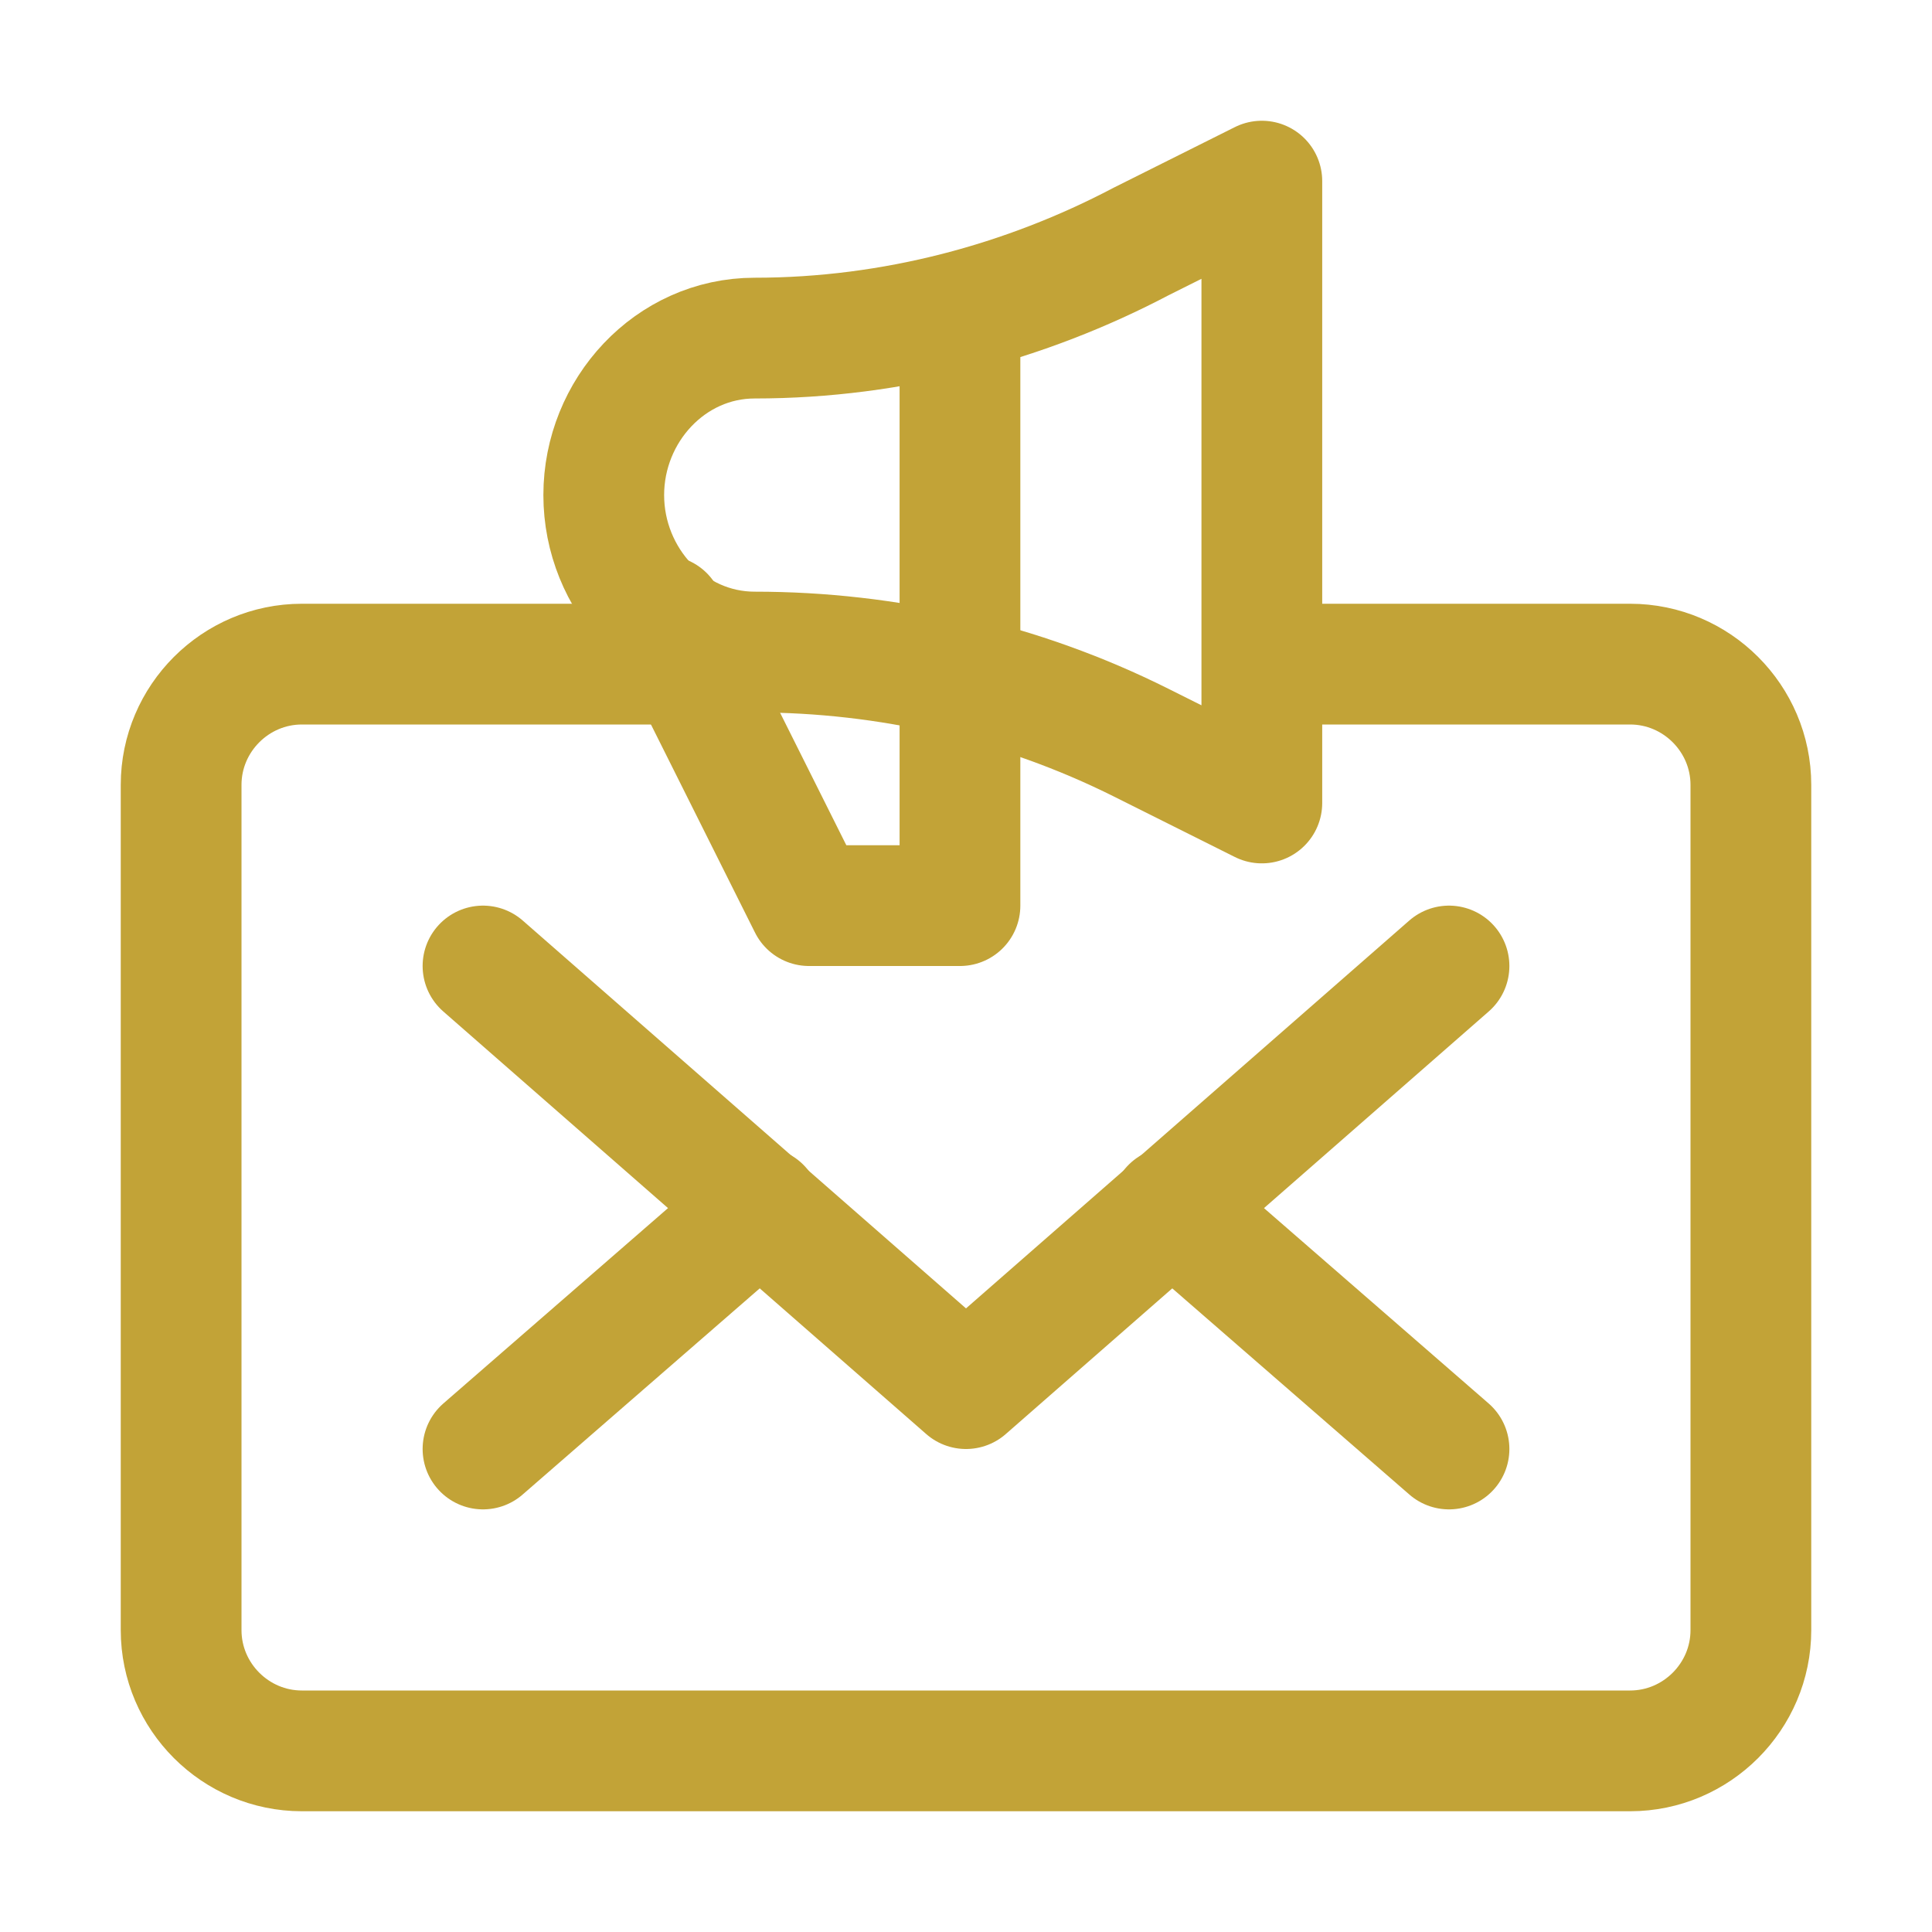
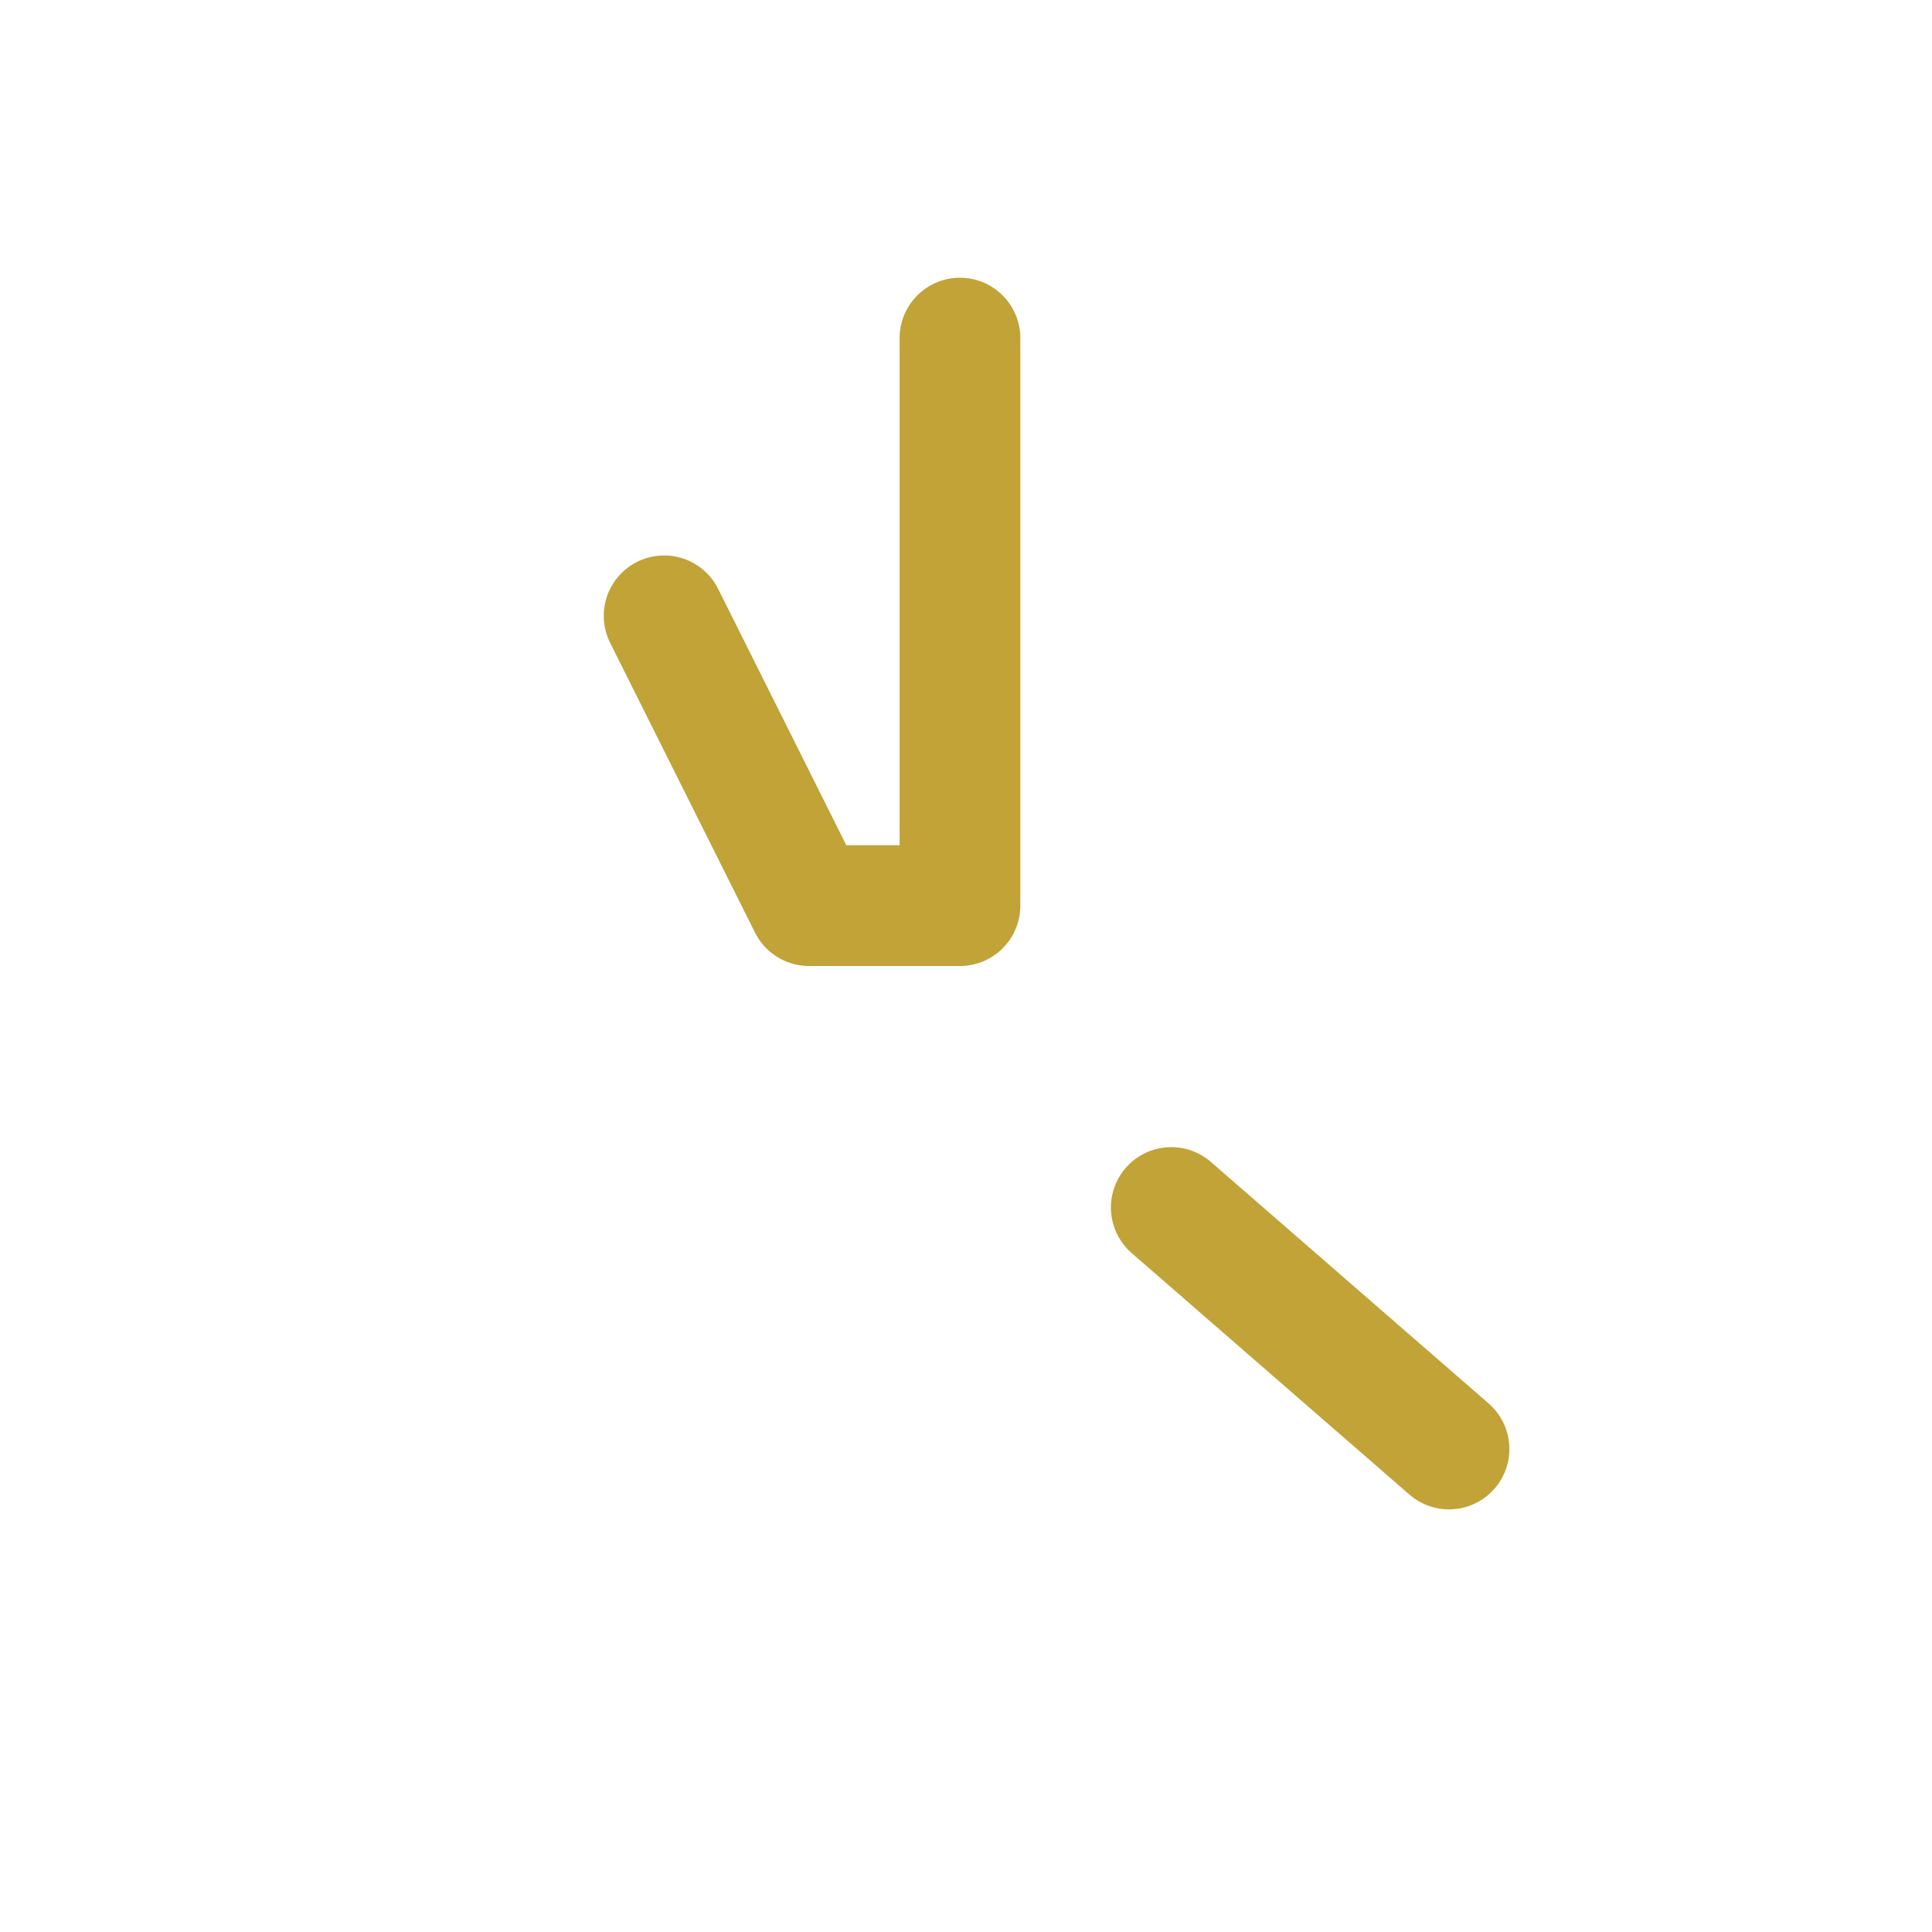
<svg xmlns="http://www.w3.org/2000/svg" version="1.1" id="Icons" viewBox="0 0 32 32" xml:space="preserve" width="800px" height="800px" fill="#000000" stroke="#000000">
  <g id="SVGRepo_bgCarrier" stroke-width="0" />
  <g id="SVGRepo_tracerCarrier" stroke-linecap="round" stroke-linejoin="round" />
  <g id="SVGRepo_iconCarrier">
    <style type="text/css"> .st0{fill:none;stroke:#C2A337;stroke-width:2;stroke-linecap:round;stroke-linejoin:round;stroke-miterlimit:10;} .st1{fill:none;stroke:#C2A337;stroke-width:2;stroke-linecap:round;stroke-linejoin:round;} .st2{fill:none;stroke:#C2A337;stroke-width:2;stroke-linecap:round;stroke-linejoin:round;stroke-dasharray:5.207,0;} </style>
-     <path class="st0" d="M21,11h6c1.1,0,2,0.9,2,2v14c0,1.1-0.9,2-2,2H5c-1.1,0-2-0.9-2-2V13c0-1.1,0.9-2,2-2h6" />
-     <polyline class="st0" points="8,16 16,23 24,16 " />
-     <line class="st0" x1="12.6" y1="20" x2="8" y2="24" />
    <line class="st0" x1="24" y1="24" x2="19.4" y2="20" />
-     <path class="st0" d="M12.5,5.6L12.5,5.6c-1.4,0-2.5,1.2-2.5,2.6v0c0,1.4,1.1,2.6,2.5,2.6h0c2.2,0,4.4,0.5,6.4,1.5l2,1V7.5V3l-2,1 C17,5,14.8,5.6,12.5,5.6z" />
    <polyline class="st0" points="11,10.2 13.4,15 15.9,15 15.9,5.6 " />
  </g>
</svg>